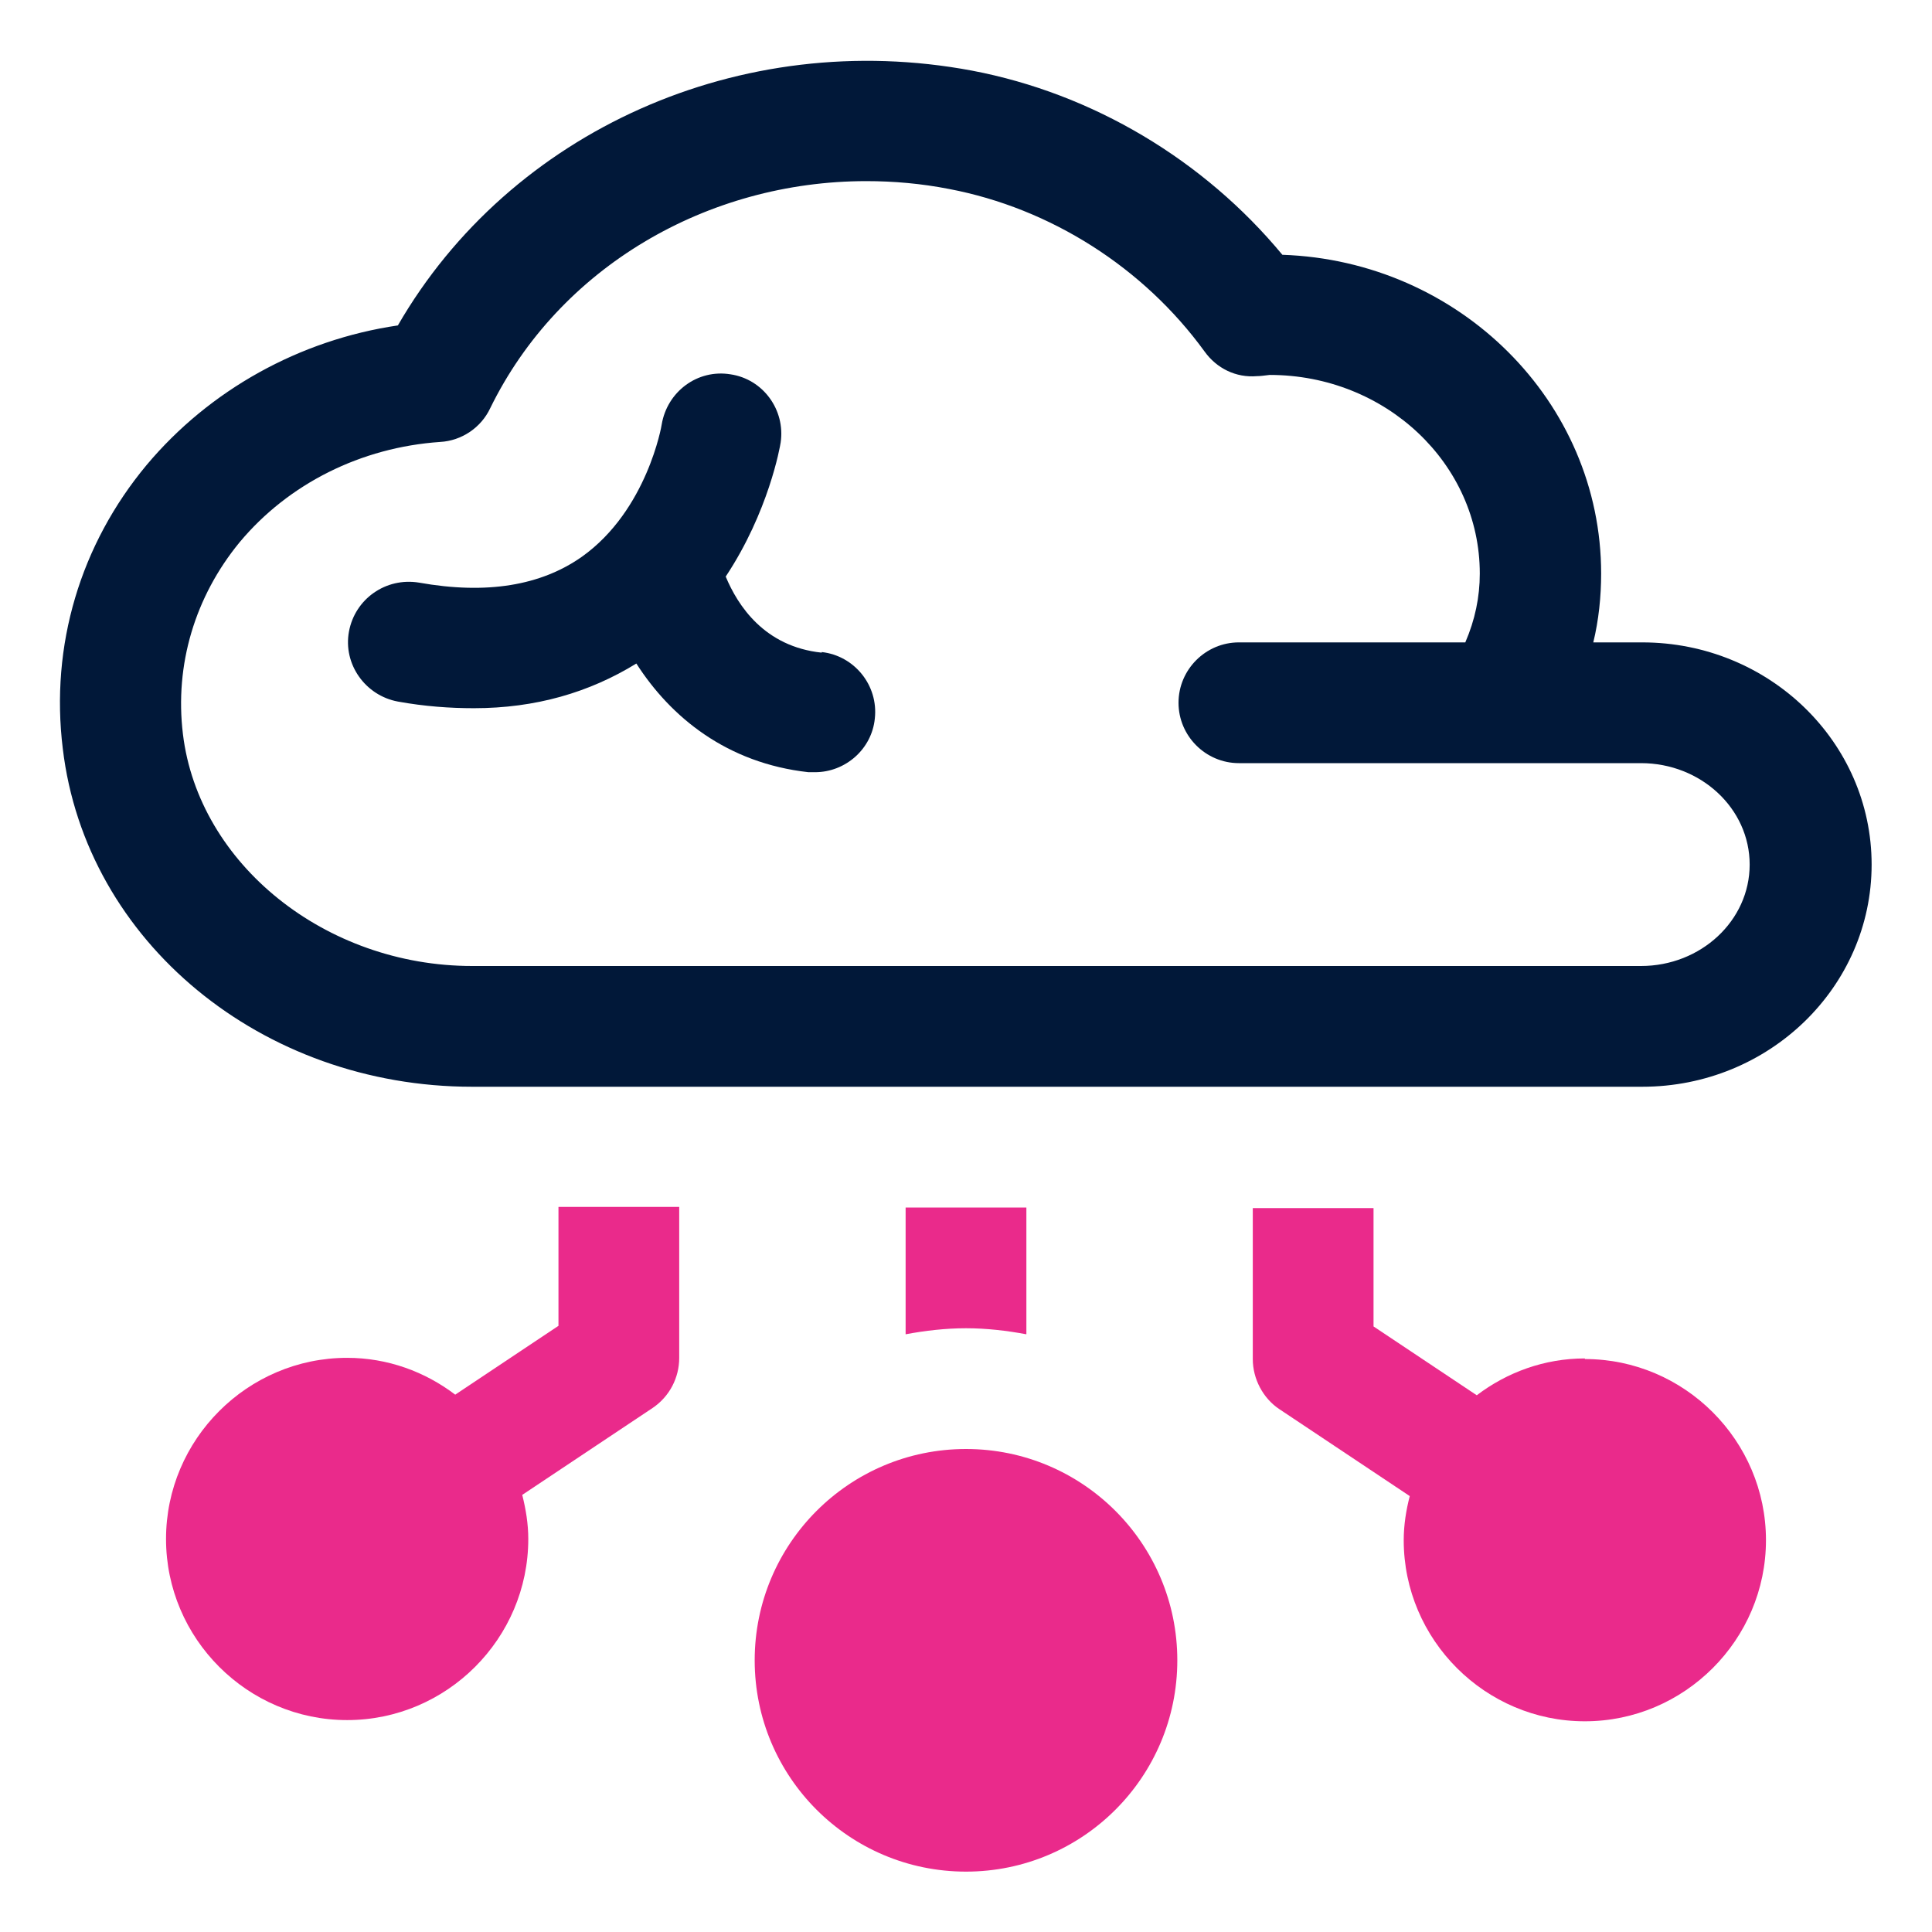
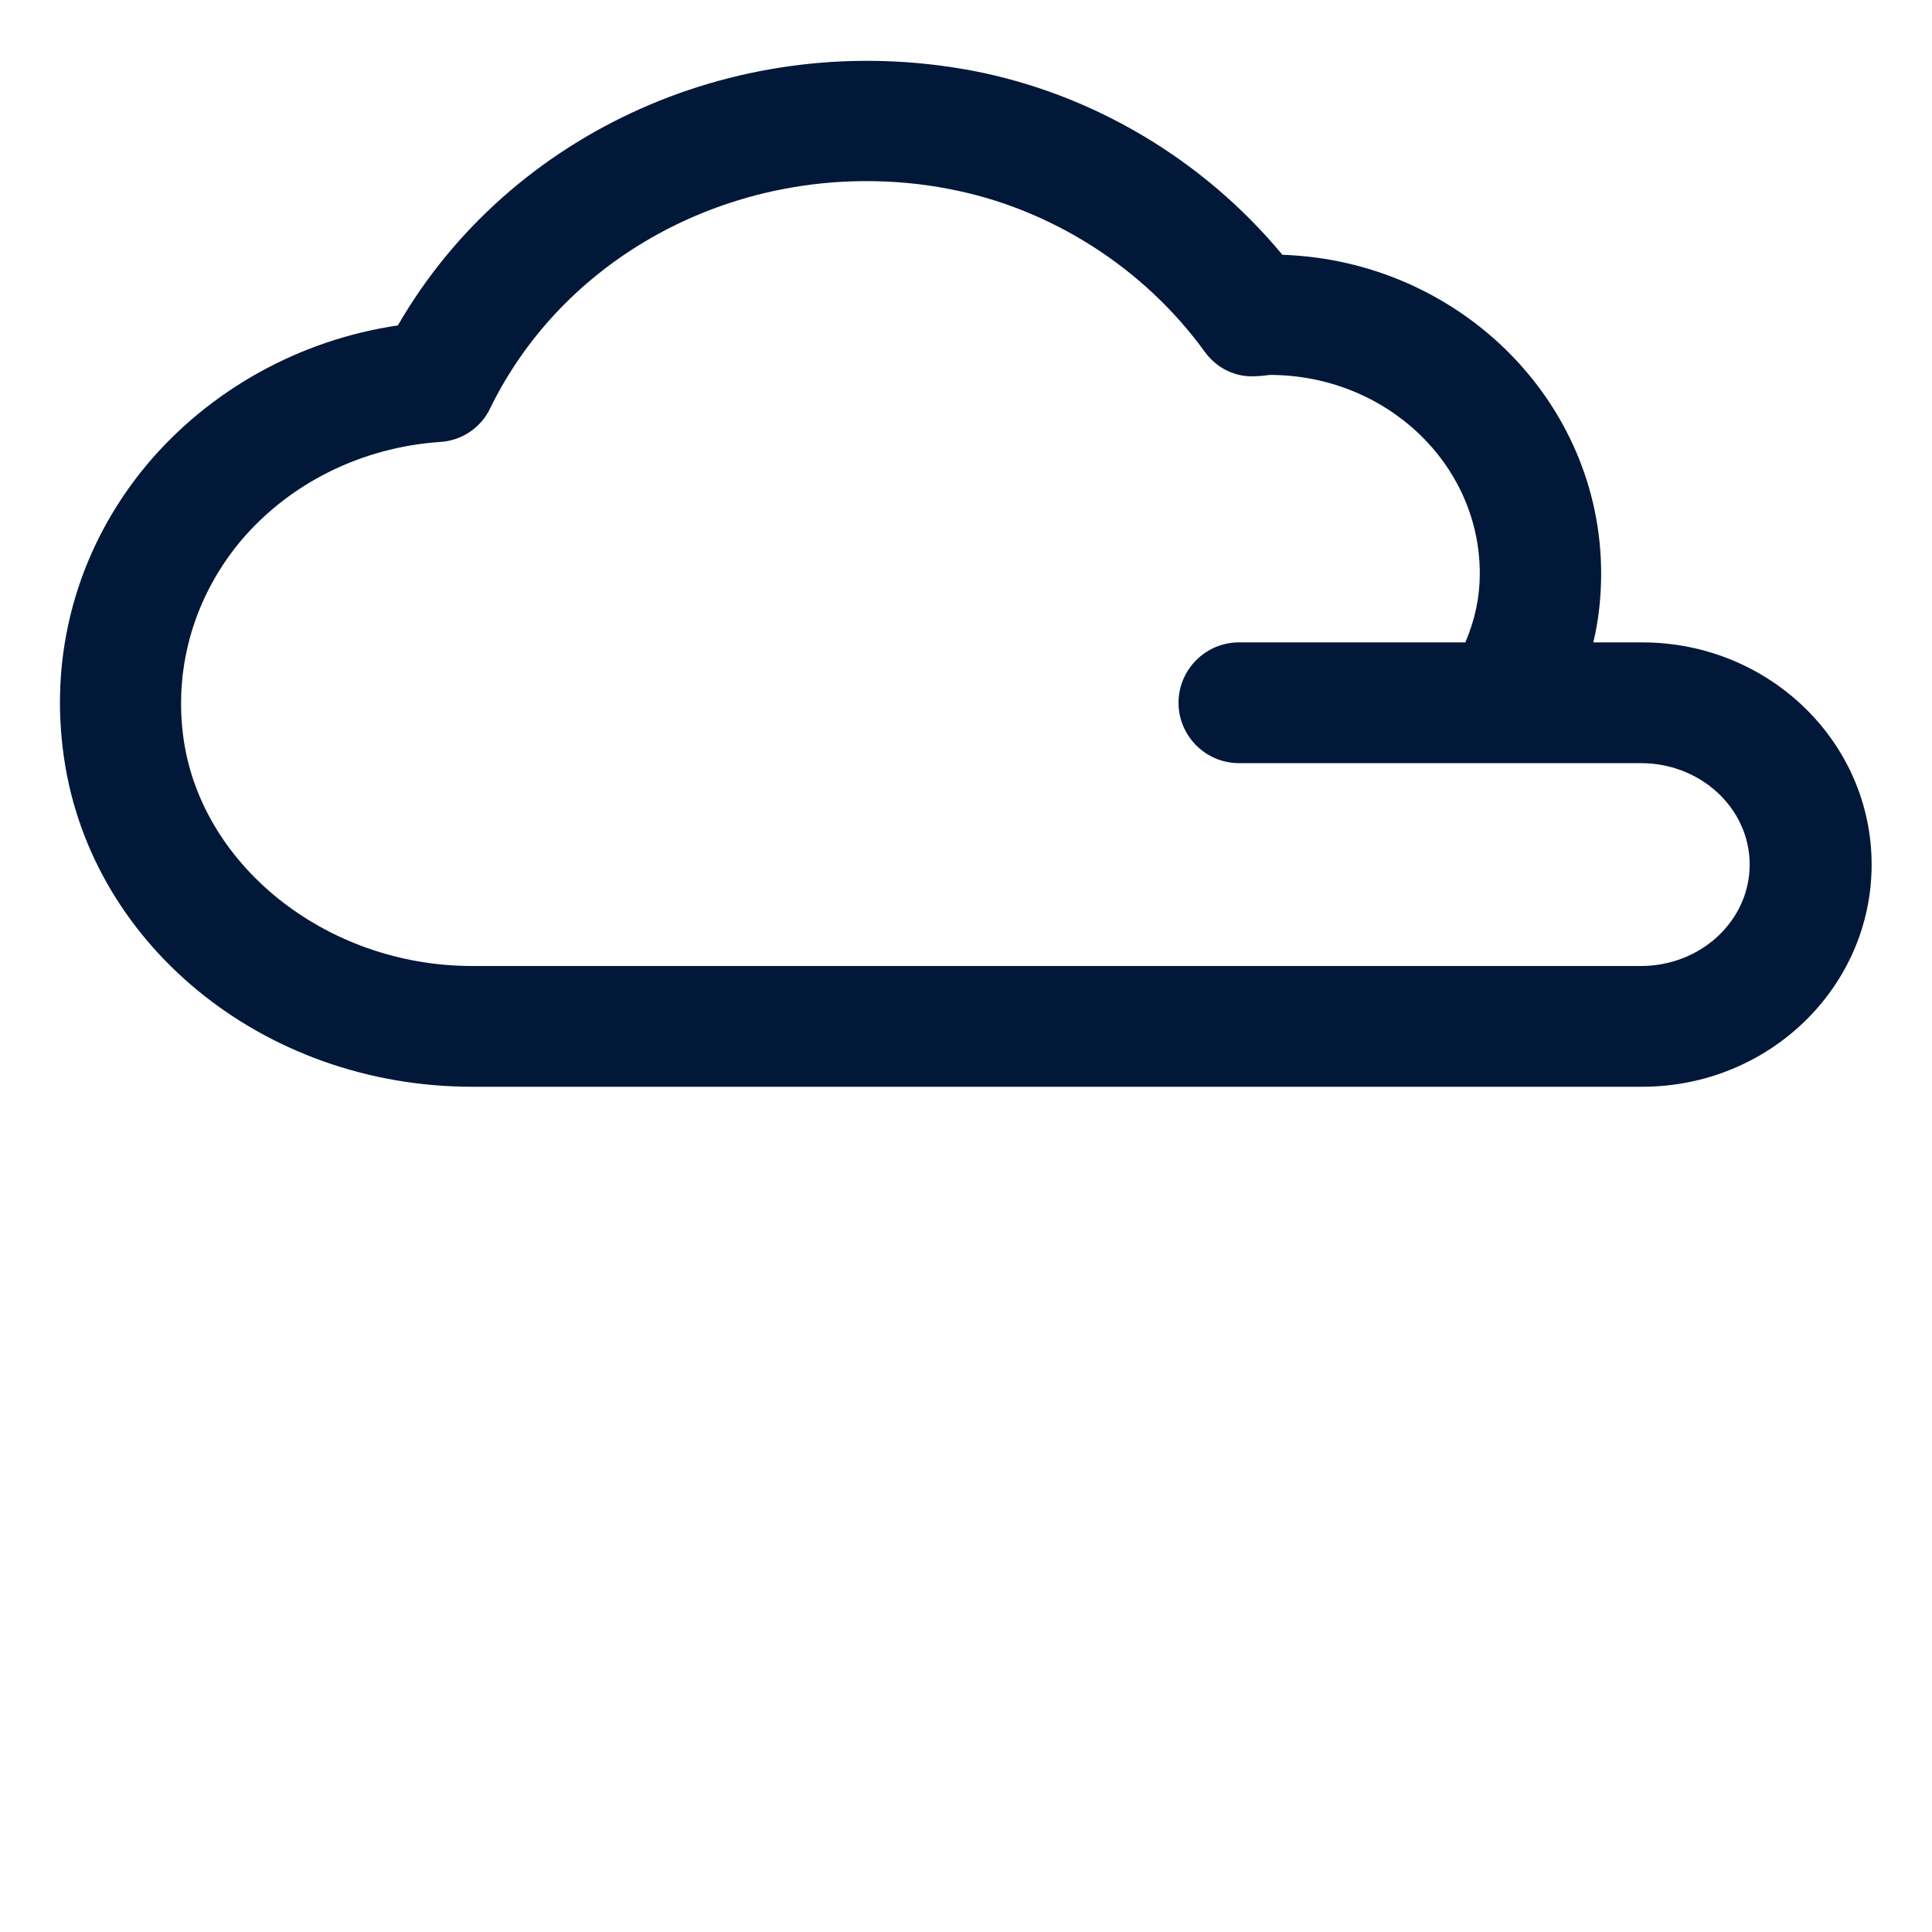
<svg xmlns="http://www.w3.org/2000/svg" id="OBJECT" viewBox="0 0 32 32">
  <defs>
    <style> .cls-1 { fill: #ea2a8b; } .cls-1, .cls-2 { stroke-width: 0px; } .cls-2 { fill: #011839; } </style>
  </defs>
  <g>
    <path class="cls-2" d="m27.2,10.64h-.81c.09-.37.13-.76.13-1.14,0-2.85-2.35-5.18-5.28-5.28-1.3-1.57-3.14-2.67-5.14-3.05-3.83-.72-7.65,1-9.51,4.22-1.63.24-3.12,1.07-4.16,2.31-1.1,1.32-1.6,2.99-1.39,4.7.38,3.2,3.3,5.6,6.78,5.6h19.38c2.1,0,3.8-1.65,3.8-3.68s-1.7-3.68-3.8-3.68Zm0,5.36H7.82c-2.43,0-4.53-1.69-4.79-3.84-.14-1.15.2-2.28.94-3.18.81-.97,2.01-1.57,3.32-1.66.36-.02.68-.24.83-.56,1.14-2.33,3.59-3.76,6.23-3.76.45,0,.91.04,1.37.13,1.68.32,3.22,1.3,4.23,2.69.2.28.52.44.87.41.06,0,.12-.01.21-.02,1.92,0,3.48,1.47,3.48,3.29,0,.39-.08.77-.24,1.14h-3.75c-.55,0-1,.45-1,1s.45,1,1,1h6.66c.99,0,1.8.75,1.8,1.68s-.81,1.68-1.8,1.68Z" />
-     <path class="cls-2" d="m13.61,10.81c-.95-.1-1.39-.78-1.59-1.26.71-1.07.9-2.15.91-2.22.08-.54-.29-1.05-.83-1.13-.55-.09-1.05.29-1.14.83,0,.01-.24,1.42-1.32,2.19-.68.48-1.58.63-2.7.43-.55-.09-1.06.27-1.16.81-.1.54.27,1.06.81,1.16.44.08.86.11,1.26.11,1.02,0,1.91-.26,2.69-.74.57.89,1.5,1.65,2.85,1.8.04,0,.07,0,.11,0,.5,0,.94-.38.99-.89.06-.55-.34-1.04-.88-1.1Z" />
  </g>
  <g>
-     <circle class="cls-1" cx="16" cy="27.5" r="3.5" />
-     <path class="cls-1" d="m26.25,22.5c-.67,0-1.29.23-1.79.61l-1.71-1.14v-1.96h-2v2.5c0,.33.17.65.44.83l2.16,1.44c-.06.23-.1.48-.1.73,0,1.65,1.35,3,3,3s3-1.35,3-3-1.35-3-3-3Z" />
-     <path class="cls-1" d="m9.25,21.96l-1.71,1.14c-.5-.38-1.12-.61-1.79-.61-1.65,0-3,1.35-3,3s1.35,3,3,3,3-1.35,3-3c0-.25-.04-.49-.1-.73l2.16-1.44c.28-.19.44-.5.44-.83v-2.5h-2v1.96Z" />
-     <path class="cls-1" d="m17,22.1v-2.1h-2v2.1c.32-.06.66-.1,1-.1s.68.04,1,.1Z" />
-   </g>
+     </g>
</svg>